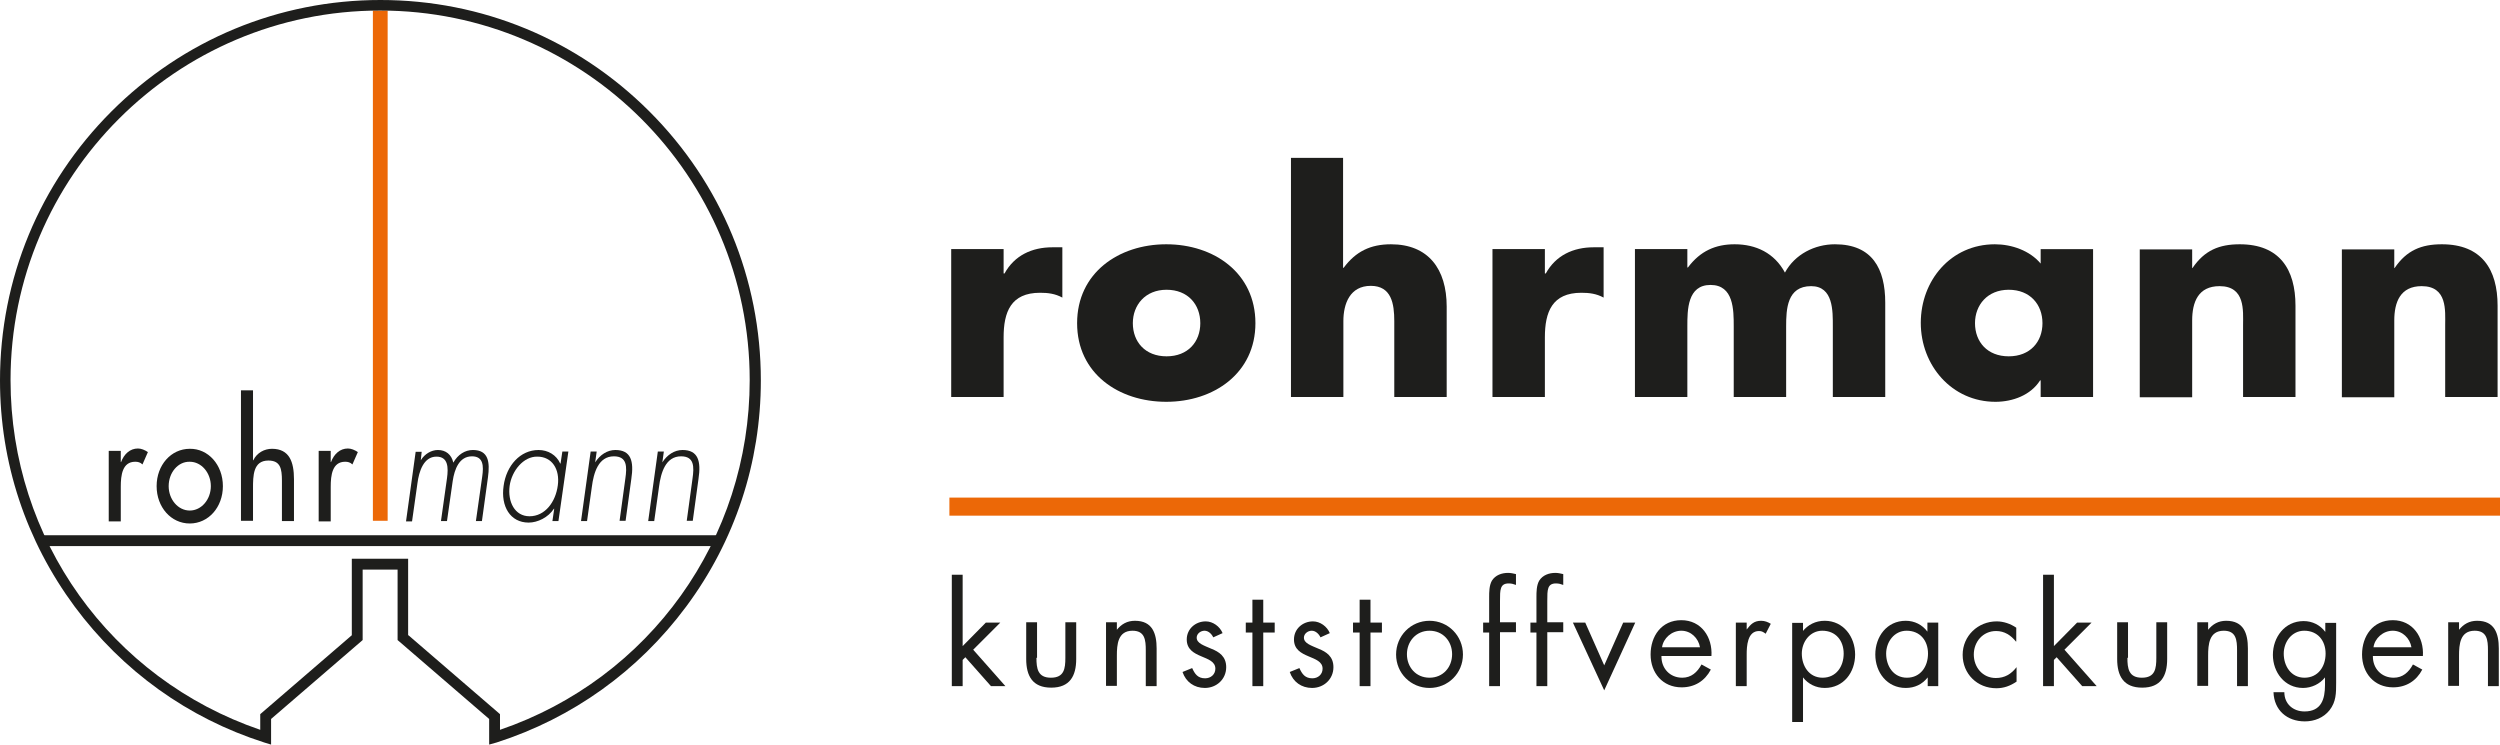
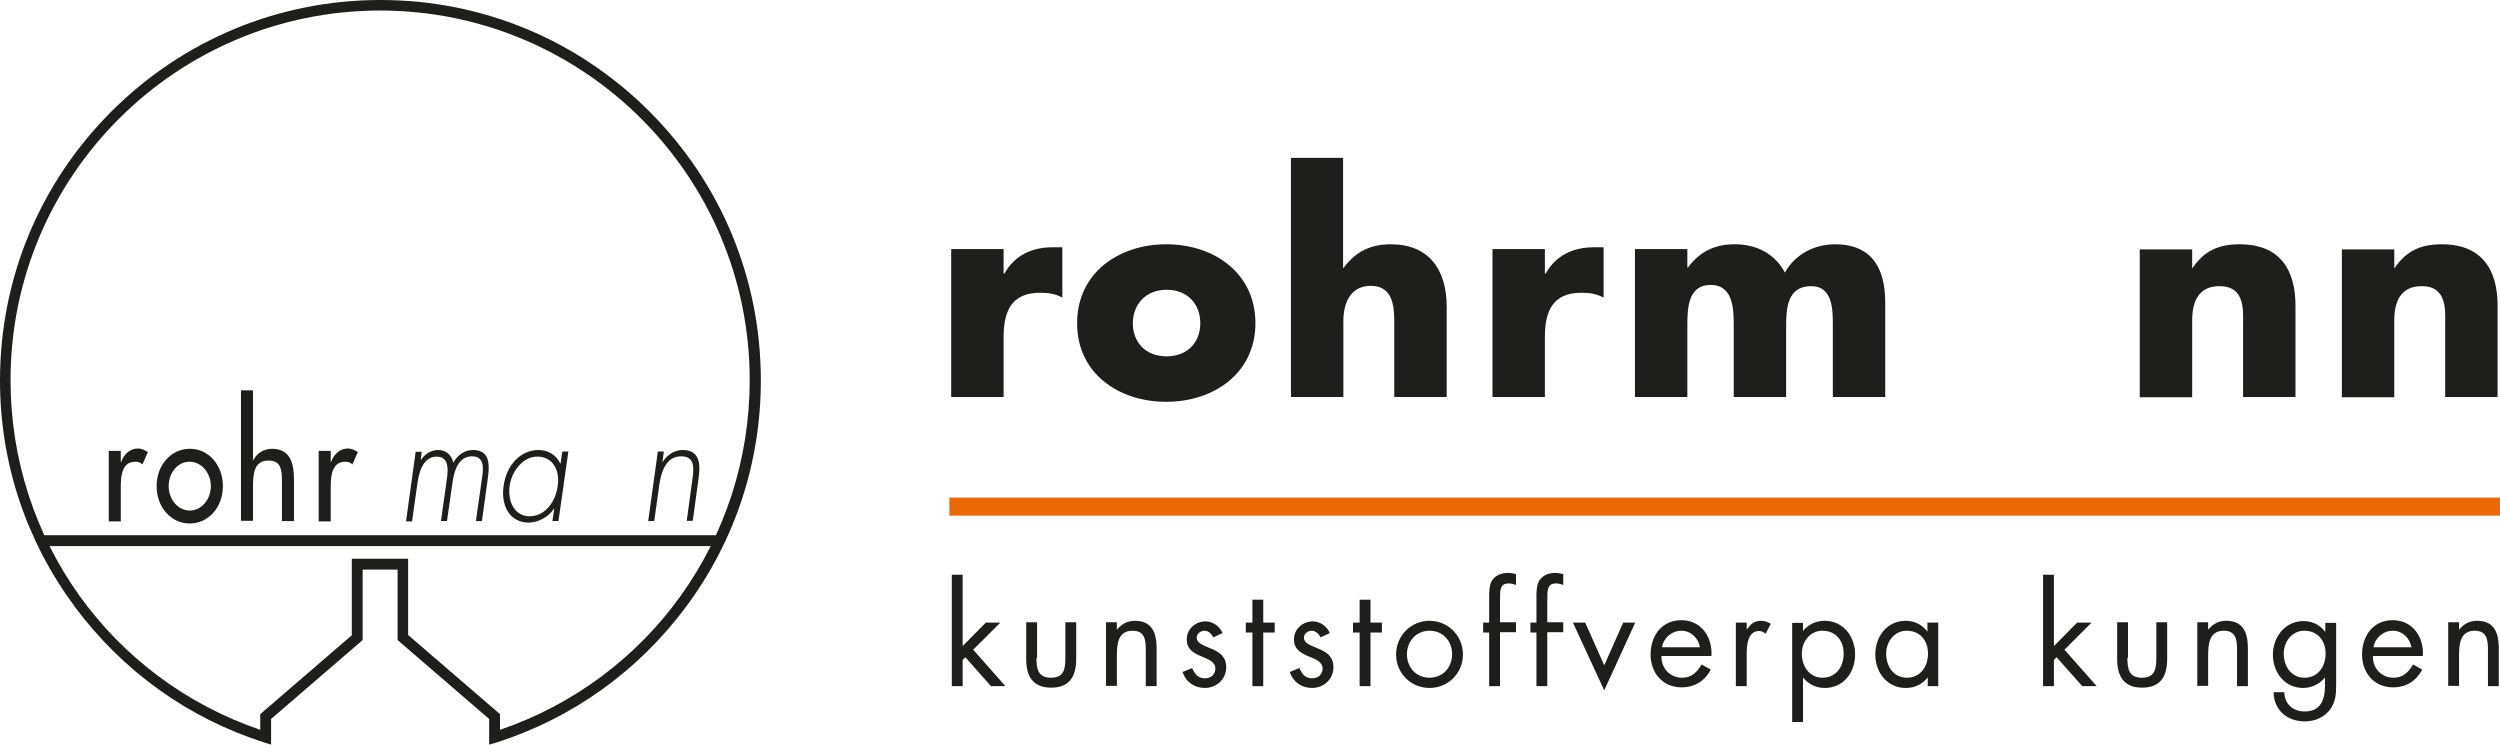
<svg xmlns="http://www.w3.org/2000/svg" id="Laag_2" viewBox="0 0 83 24.72">
  <defs>
    <style>.cls-1{fill:#ec6807;}.cls-2{fill:#1e1e1c;}</style>
  </defs>
  <g id="Laag_1-2">
-     <rect class="cls-1" x="12.38" y=".35" width=".49" height="16.94" />
    <g>
      <path class="cls-2" d="m4.01,15.34h.01c.1-.27.3-.45.56-.45.11,0,.23.05.33.12l-.18.41c-.07-.07-.15-.09-.24-.09-.43,0-.48.45-.48.83v1.15h-.4v-2.34h.4v.37Z" />
      <path class="cls-2" d="m7.4,16.14c0,.7-.48,1.24-1.1,1.24s-1.1-.54-1.1-1.24.48-1.24,1.1-1.24c.61-.01,1.1.53,1.1,1.24Zm-1.8,0c0,.44.31.81.7.81s.7-.37.7-.81-.31-.81-.7-.81c-.39-.01-.7.36-.7.81Z" />
      <path class="cls-2" d="m8.4,12.97v2.31h.01c.12-.25.37-.38.62-.38.58,0,.73.44.73,1.01v1.39h-.4v-1.34c0-.4-.05-.67-.45-.67-.51,0-.51.51-.51.93v1.07h-.4v-4.33h.4Z" />
      <path class="cls-2" d="m10.98,15.34h.01c.1-.27.3-.45.56-.45.11,0,.23.05.33.12l-.18.41c-.07-.07-.15-.09-.24-.09-.43,0-.48.45-.48.83v1.15h-.4v-2.34h.4v.37Z" />
      <path class="cls-2" d="m13.97,15.28h0c.13-.21.35-.34.57-.34.26,0,.45.15.51.42.15-.27.39-.42.65-.42.52,0,.57.4.5.91l-.2,1.45h-.2l.21-1.48c.05-.35.04-.67-.34-.67-.42,0-.58.42-.64.82l-.19,1.33h-.2l.2-1.42c.05-.36.04-.72-.35-.72-.43,0-.58.5-.63.88l-.18,1.27h-.2l.32-2.31h.2l-.03.28Z" />
      <path class="cls-2" d="m18.54,17.3h-.2l.06-.41h-.01c-.19.29-.54.46-.84.46-.61,0-.93-.54-.83-1.22.09-.67.55-1.19,1.16-1.19.31,0,.59.16.72.45h.01l.06-.4h.2l-.33,2.31Zm-1.62-1.17c-.07.53.17,1.01.66,1.01.52,0,.87-.48.94-1.03.07-.53-.19-.95-.68-.95-.46-.01-.85.47-.92.97Z" />
-       <path class="cls-2" d="m19.76,15.35h0c.16-.25.4-.41.67-.41.52,0,.62.37.53.96l-.19,1.39h-.2l.19-1.39c.06-.41.06-.75-.38-.75-.51,0-.67.54-.73,1.01l-.16,1.14h-.2l.32-2.31h.2l-.05.36Z" />
      <path class="cls-2" d="m21.99,15.35h0c.16-.25.4-.41.67-.41.52,0,.62.37.53.96l-.19,1.39h-.2l.19-1.39c.06-.41.06-.75-.38-.75-.51,0-.67.54-.73,1.01l-.16,1.14h-.2l.32-2.31h.2l-.05.36Z" />
    </g>
    <path class="cls-2" d="m16.24,24.72v-.85l-3.04-2.62v-2.34h-1.16v2.34l-3.04,2.62v.85l-.23-.07c-2.53-.81-4.7-2.37-6.29-4.51-1.62-2.19-2.48-4.78-2.48-7.51,0-3.37,1.31-6.54,3.7-8.93C6.08,1.32,9.26,0,12.63,0s6.54,1.31,8.93,3.7,3.7,5.56,3.7,8.93c0,2.73-.86,5.33-2.48,7.51-1.59,2.14-3.77,3.7-6.29,4.51l-.25.07Zm-2.68-3.63l3.04,2.62v.52c4.97-1.7,8.29-6.33,8.29-11.61C24.89,5.85,19.39.35,12.62.35S.35,5.85.35,12.62c0,5.28,3.32,9.91,8.29,11.61v-.52l3.04-2.62v-2.54h1.87v2.54h0Z" />
    <rect class="cls-2" x="1.41" y="17.77" width="22.47" height=".36" />
    <rect class="cls-1" x="31.52" y="16.52" width="51.48" height=".6" />
    <g>
      <path class="cls-2" d="m33.33,9.08h.02c.33-.6.91-.87,1.59-.87h.33v1.67c-.24-.13-.47-.16-.74-.16-.97,0-1.21.64-1.21,1.48v1.98h-1.74v-4.91h1.74v.81h.01Z" />
      <path class="cls-2" d="m41.68,10.73c0,1.66-1.38,2.61-2.96,2.61s-2.96-.94-2.96-2.61,1.38-2.62,2.96-2.62,2.96.95,2.96,2.62Zm-4.07,0c0,.62.41,1.1,1.12,1.1s1.12-.48,1.12-1.1-.41-1.11-1.12-1.11-1.12.51-1.12,1.11Z" />
      <path class="cls-2" d="m44.59,5.24v3.65h.02c.4-.54.89-.78,1.57-.78,1.24,0,1.85.82,1.85,2.07v3h-1.74v-2.52c0-.57-.09-1.17-.78-1.17s-.91.59-.91,1.17v2.52h-1.74v-7.94h1.73Z" />
      <path class="cls-2" d="m51.3,9.08h.02c.33-.6.91-.87,1.59-.87h.33v1.67c-.24-.13-.47-.16-.74-.16-.97,0-1.21.64-1.21,1.48v1.98h-1.74v-4.91h1.74v.81h.01Z" />
      <path class="cls-2" d="m56.02,8.88h.02c.41-.55.92-.77,1.55-.77.71,0,1.32.29,1.67.94.33-.61.99-.94,1.66-.94,1.24,0,1.67.81,1.67,1.94v3.13h-1.74v-2.34c0-.51.02-1.34-.72-1.34-.8,0-.83.76-.83,1.34v2.34h-1.74v-2.34c0-.55,0-1.38-.77-1.38s-.77.83-.77,1.38v2.34h-1.74v-4.91h1.74v.61h0Z" />
-       <path class="cls-2" d="m69.49,13.18h-1.74v-.55h-.02c-.31.49-.91.71-1.48.71-1.45,0-2.48-1.21-2.48-2.62s1-2.61,2.46-2.61c.56,0,1.16.21,1.52.64v-.48h1.74v4.91h0Zm-3.92-2.45c0,.62.41,1.1,1.12,1.1s1.12-.48,1.12-1.1-.41-1.11-1.12-1.11-1.12.51-1.12,1.11Z" />
      <path class="cls-2" d="m72.77,8.9h.02c.4-.59.89-.79,1.57-.79,1.32,0,1.85.83,1.85,2.04v3.03h-1.74v-2.39c0-.47.08-1.29-.78-1.29-.71,0-.91.53-.91,1.14v2.55h-1.74v-4.91h1.74v.62h-.01Z" />
      <path class="cls-2" d="m79.48,8.9h.02c.4-.59.89-.79,1.57-.79,1.32,0,1.85.83,1.85,2.04v3.03h-1.74v-2.39c0-.47.08-1.29-.78-1.29-.71,0-.91.53-.91,1.14v2.55h-1.74v-4.91h1.74v.62h-.01Z" />
    </g>
    <g>
      <path class="cls-2" d="m31.96,21.45l.77-.78h.48l-.9.9,1.07,1.21h-.48l-.85-.96-.09.09v.87h-.36v-3.7h.36v2.37h0Z" />
      <path class="cls-2" d="m34.41,21.84c0,.35.04.66.48.66s.48-.3.48-.66v-1.18h.36v1.22c0,.56-.21.95-.83.95s-.83-.39-.83-.95v-1.22h.36v1.18h-.02Z" />
      <path class="cls-2" d="m37.07,20.92h0c.16-.2.35-.31.61-.31.58,0,.72.42.72.92v1.25h-.36v-1.19c0-.34-.03-.65-.44-.65-.49,0-.52.46-.52.83v1h-.36v-2.11h.36v.26h0Z" />
      <path class="cls-2" d="m40.28,21.16c-.05-.11-.16-.22-.29-.22s-.26.1-.26.23c0,.19.24.26.49.37.25.1.49.25.49.61,0,.4-.32.69-.71.69-.35,0-.63-.2-.74-.53l.32-.13c.09.2.19.34.43.34.19,0,.34-.13.34-.32,0-.47-.95-.31-.95-.97,0-.35.29-.6.63-.6.24,0,.47.17.56.39l-.31.14Z" />
      <path class="cls-2" d="m41.94,22.78h-.36v-1.78h-.22v-.33h.22v-.76h.36v.76h.38v.33h-.38v1.78Z" />
      <path class="cls-2" d="m43.84,21.16c-.05-.11-.16-.22-.29-.22s-.26.1-.26.23c0,.19.24.26.49.37.25.1.49.25.49.61,0,.4-.32.69-.71.69-.35,0-.63-.2-.74-.53l.32-.13c.09.2.19.34.43.34.19,0,.34-.13.34-.32,0-.47-.95-.31-.95-.97,0-.35.29-.6.63-.6.24,0,.47.17.56.39l-.31.14Z" />
      <path class="cls-2" d="m45.5,22.78h-.36v-1.78h-.22v-.33h.22v-.76h.36v.76h.38v.33h-.38v1.78Z" />
      <path class="cls-2" d="m46.35,21.73c0-.62.49-1.12,1.11-1.12s1.11.5,1.11,1.12-.49,1.11-1.11,1.11-1.11-.49-1.11-1.11Zm.36-.01c0,.43.3.78.75.78s.75-.35.75-.78-.3-.78-.75-.78-.75.36-.75.78Z" />
      <path class="cls-2" d="m49.8,22.78h-.36v-1.78h-.2v-.33h.2v-.84c0-.17,0-.39.09-.55.12-.19.33-.26.54-.26.09,0,.17.02.26.04v.36c-.08-.03-.15-.05-.24-.05-.29,0-.29.21-.29.58v.71h.53v.33h-.53v1.79h0Z" />
      <path class="cls-2" d="m51.37,22.78h-.36v-1.78h-.2v-.33h.2v-.84c0-.17,0-.39.09-.55.12-.19.33-.26.54-.26.09,0,.17.02.26.04v.36c-.08-.03-.15-.05-.24-.05-.29,0-.29.21-.29.58v.71h.53v.33h-.53v1.79h0Z" />
      <path class="cls-2" d="m53.26,22.09l.63-1.42h.4l-1.03,2.25-1.04-2.25h.41l.63,1.42Z" />
      <path class="cls-2" d="m55.16,21.8c0,.39.28.7.69.7.3,0,.5-.18.64-.44l.31.17c-.2.38-.54.59-.97.59-.63,0-1.03-.48-1.03-1.09s.36-1.14,1.02-1.14,1.04.56,1,1.19h-1.66v.02Zm1.28-.31c-.05-.3-.3-.55-.62-.55s-.6.25-.64.55h1.26Z" />
      <path class="cls-2" d="m57.99,20.9h0c.13-.17.24-.29.48-.29.12,0,.22.04.32.1l-.17.33c-.07-.05-.12-.09-.22-.09-.39,0-.41.51-.41.78v1.05h-.36v-2.11h.36v.23Z" />
      <path class="cls-2" d="m59.84,20.97h0c.18-.23.44-.36.74-.36.62,0,1.01.53,1.01,1.12s-.38,1.11-1.01,1.11c-.29,0-.55-.13-.72-.35h0v1.48h-.36v-3.29h.36v.29h-.01Zm-.02.73c0,.41.24.8.69.8s.7-.37.7-.8-.26-.76-.71-.76c-.41,0-.68.37-.68.76Z" />
      <path class="cls-2" d="m64.36,22.78h-.36v-.29h0c-.18.23-.43.35-.73.35-.62,0-1.01-.52-1.01-1.11s.38-1.12,1.01-1.12c.29,0,.55.13.72.36h0v-.3h.36v2.11h0Zm-1.74-1.08c0,.41.24.8.69.8s.7-.37.7-.8-.26-.76-.71-.76c-.41,0-.68.37-.68.76Z" />
-       <path class="cls-2" d="m66.93,21.3h0c-.17-.21-.38-.35-.66-.35-.44,0-.74.36-.74.78s.29.78.73.78c.3,0,.51-.13.69-.36h0v.48c-.21.14-.42.22-.67.22-.64,0-1.12-.48-1.12-1.11s.51-1.11,1.13-1.11c.23,0,.46.08.65.21v.46h-.02Z" />
      <path class="cls-2" d="m68.19,21.45l.77-.78h.48l-.9.9,1.07,1.21h-.48l-.85-.96-.09.09v.87h-.36v-3.7h.36v2.37h0Z" />
      <path class="cls-2" d="m70.63,21.84c0,.35.04.66.48.66s.48-.3.48-.66v-1.18h.36v1.22c0,.56-.21.95-.83.95s-.83-.39-.83-.95v-1.22h.36v1.18h-.02Z" />
      <path class="cls-2" d="m73.3,20.92h0c.16-.2.35-.31.61-.31.58,0,.72.42.72.92v1.25h-.36v-1.19c0-.34-.03-.65-.44-.65-.49,0-.52.46-.52.83v1h-.36v-2.11h.36v.26h0Z" />
      <path class="cls-2" d="m77.56,22.67c0,.34,0,.63-.22.91-.2.25-.5.37-.82.37-.59,0-1.02-.37-1.04-.97h.36c0,.39.29.64.67.64.56,0,.68-.41.68-.88v-.25h0c-.17.22-.45.35-.73.35-.61,0-1-.52-1-1.1s.39-1.12,1.02-1.12c.29,0,.55.13.72.36h0v-.3h.36v1.99Zm-1.74-.97c0,.41.24.8.69.8s.7-.37.7-.8-.26-.76-.71-.76c-.41,0-.68.37-.68.76Z" />
      <path class="cls-2" d="m78.78,21.8c0,.39.28.7.69.7.3,0,.5-.18.64-.44l.31.17c-.2.38-.54.59-.97.59-.63,0-1.03-.48-1.03-1.09s.36-1.14,1.02-1.14,1.04.56,1,1.19h-1.66v.02Zm1.28-.31c-.05-.3-.3-.55-.62-.55s-.6.25-.64.55h1.26Z" />
      <path class="cls-2" d="m81.63,20.92h0c.16-.2.35-.31.61-.31.58,0,.72.42.72.92v1.25h-.36v-1.19c0-.34-.03-.65-.44-.65-.49,0-.52.46-.52.83v1h-.36v-2.11h.36v.26h0Z" />
    </g>
  </g>
</svg>